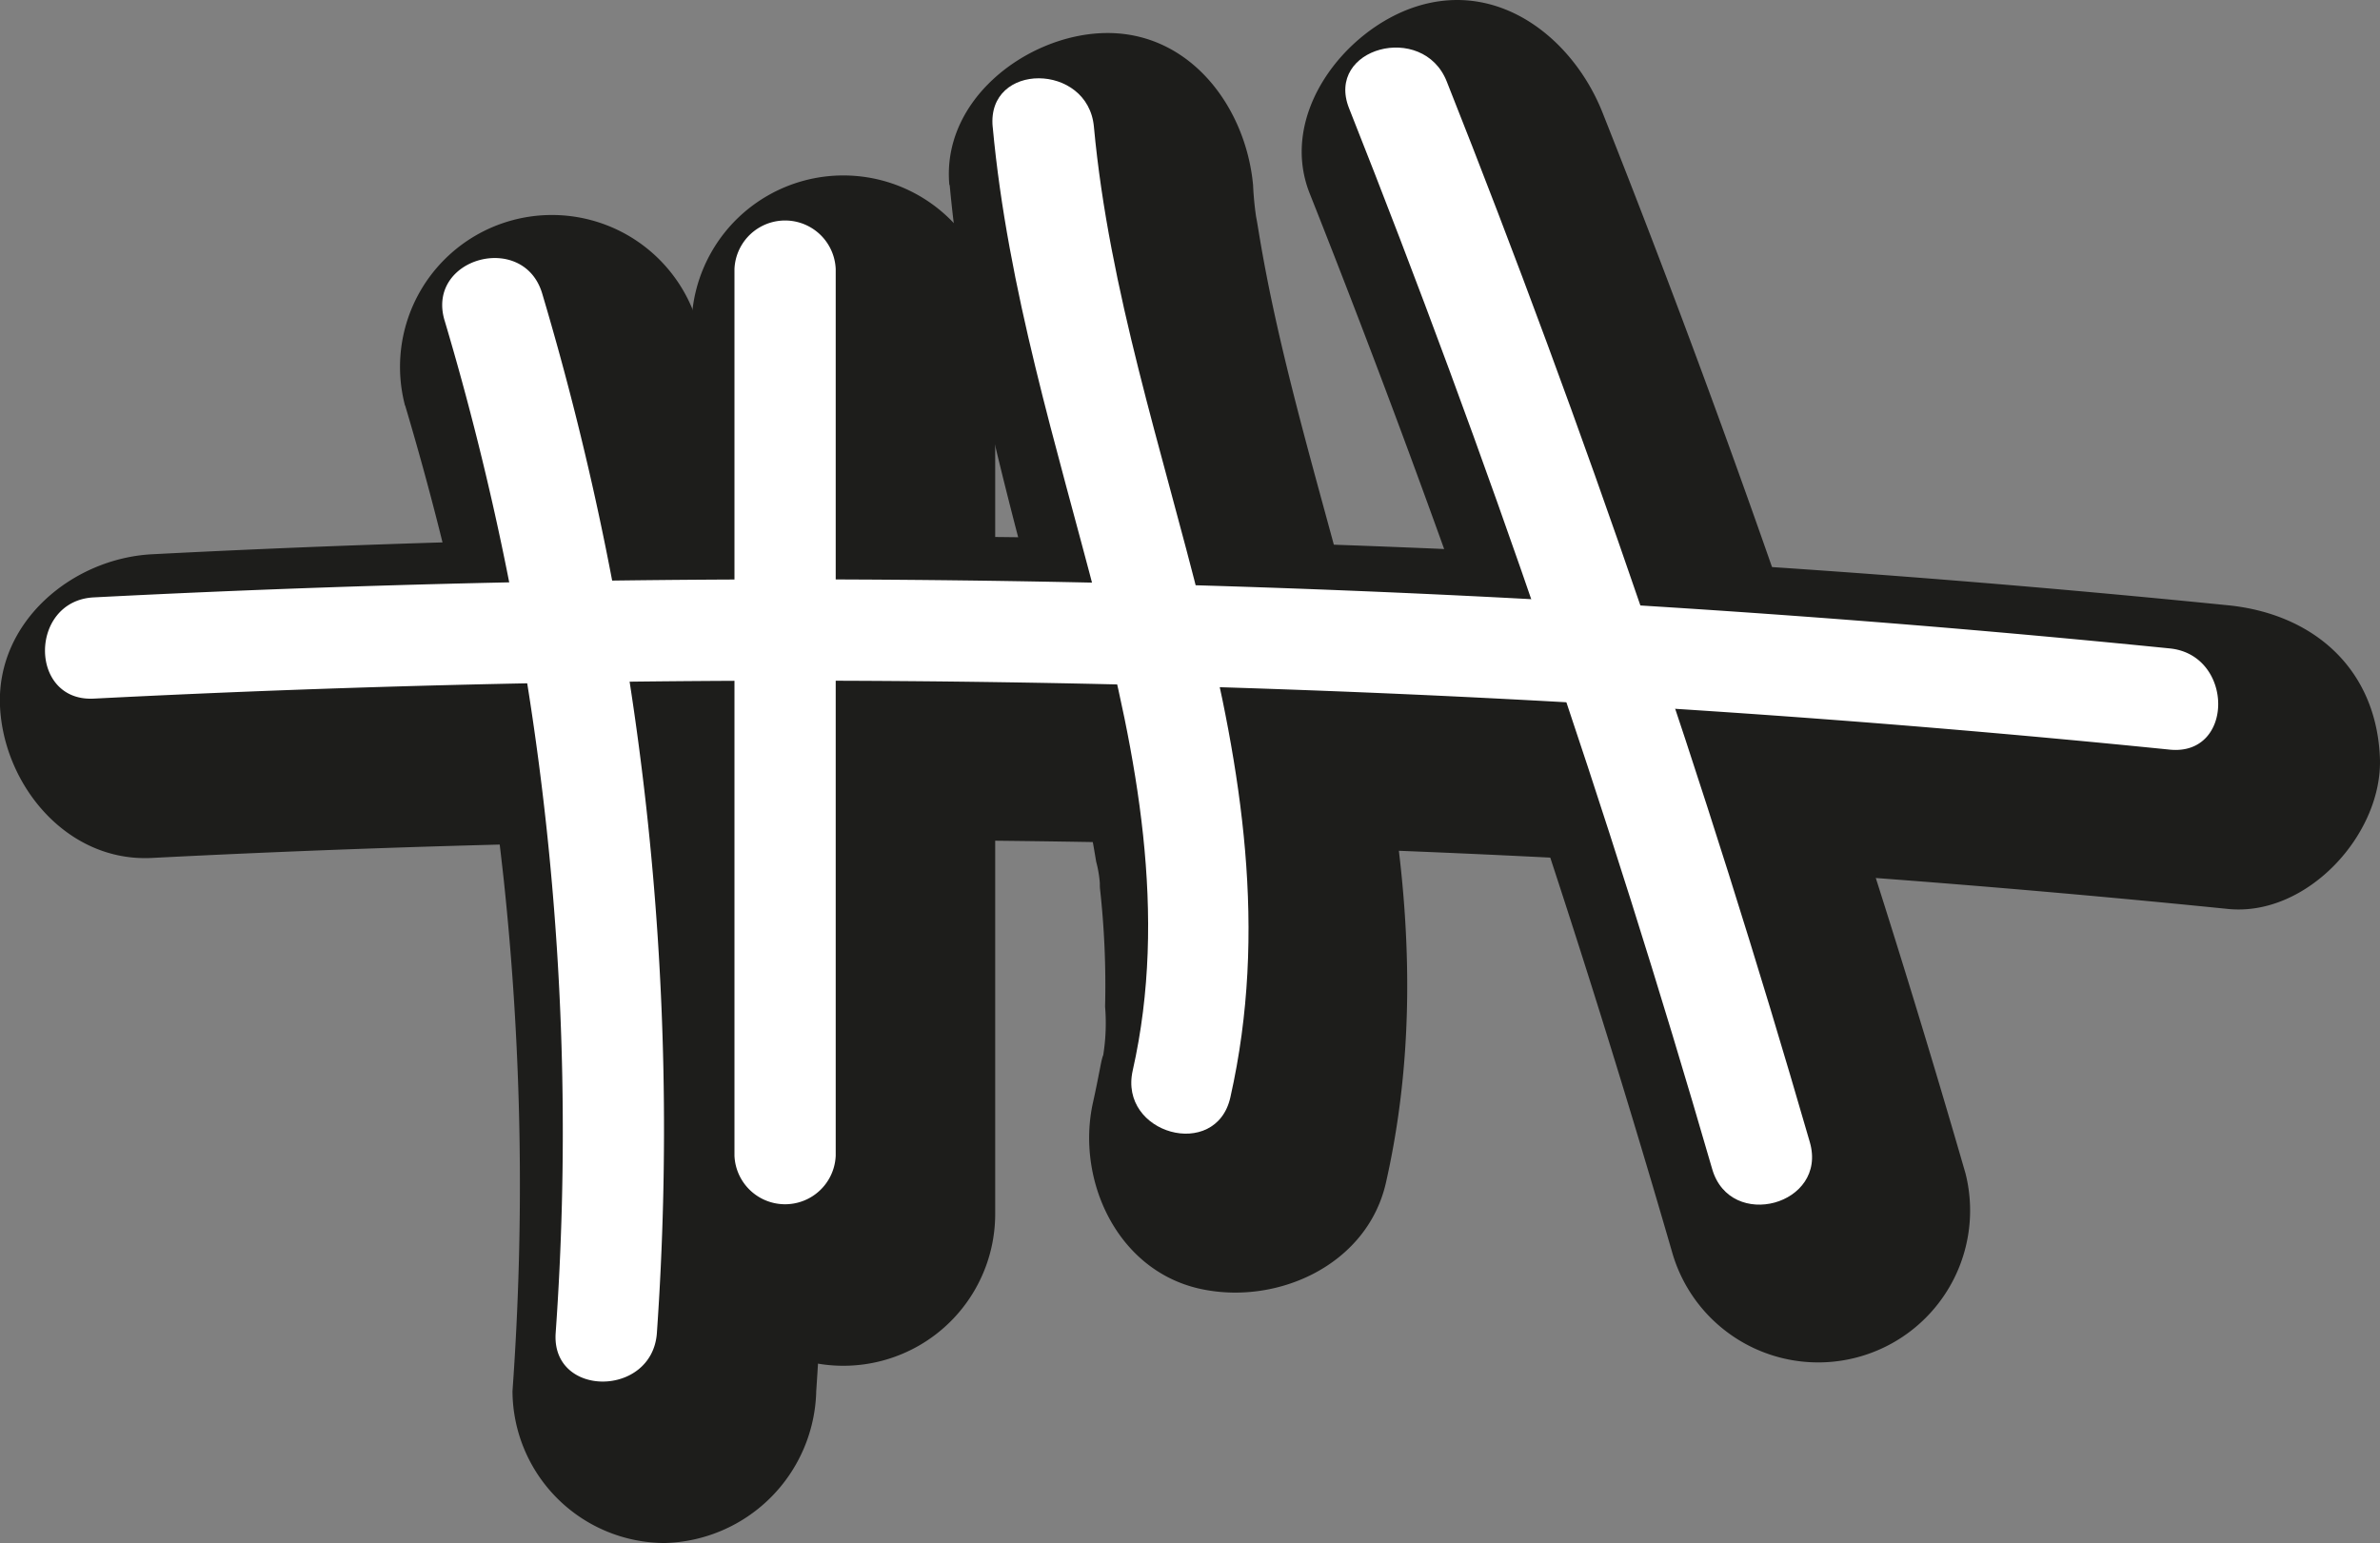
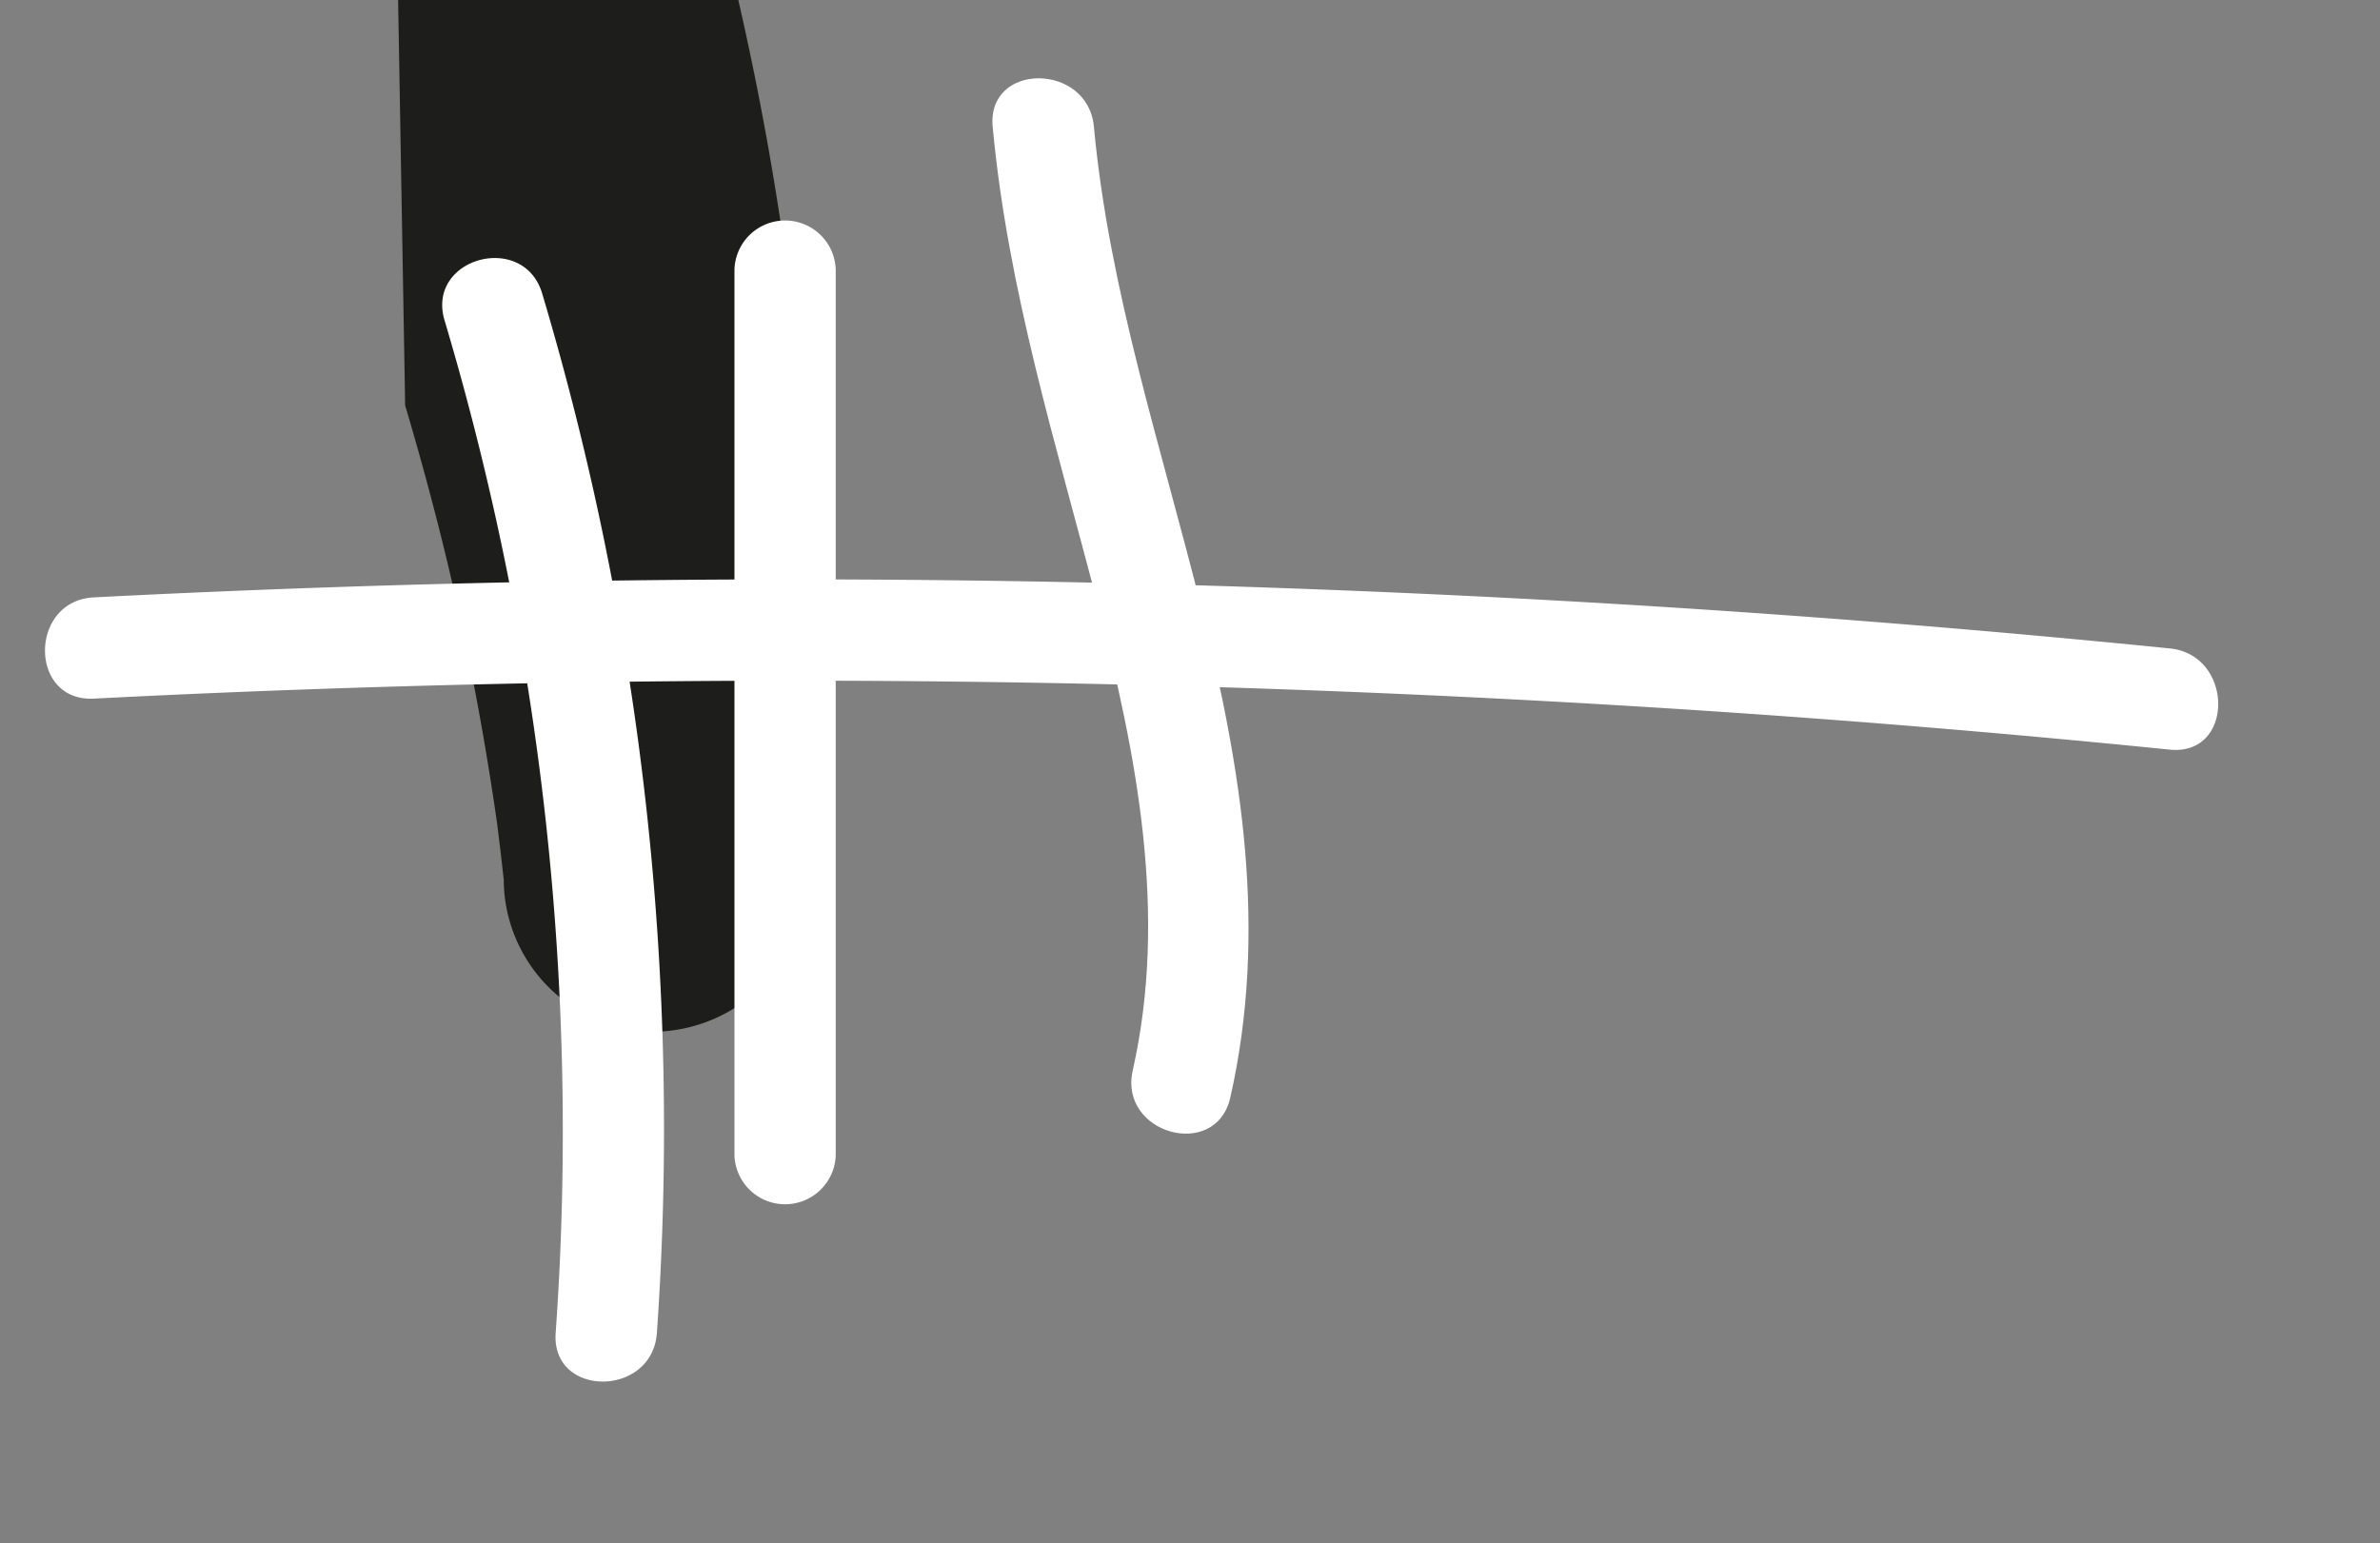
<svg xmlns="http://www.w3.org/2000/svg" width="81.734" height="53.001" viewBox="0 0 81.734 53.001">
  <rect x="0" y="0" width="81.734" height="53.001" fill="#808080" stroke="none" />
  <g id="Сгруппировать_118" data-name="Сгруппировать 118" transform="translate(-1517.028 -364.999)">
-     <path id="Контур_198" data-name="Контур 198" d="M13.914,27.861c.837,2.81,1.56,5.651,2.147,8.524q.429,2.094.765,4.209c.112.7.219,1.409.314,2.116-.142-1.054,0,.053.025.263q.07.591.135,1.18A99.054,99.054,0,0,1,17.6,61.714a5.243,5.243,0,0,0,5.216,5.216,5.342,5.342,0,0,0,5.215-5.216,103.365,103.365,0,0,0-4.064-36.626,5.217,5.217,0,0,0-10.058,2.773" transform="translate(1517.028 351.066)" fill="#1d1d1b" />
-     <path id="Контур_199" data-name="Контур 199" d="M23.747,25.174V55.627a5.215,5.215,0,1,0,10.43,0V25.174a5.215,5.215,0,1,0-10.43,0" transform="translate(1517.028 351.066)" fill="#1d1d1b" />
-     <path id="Контур_200" data-name="Контур 200" d="M32.614,20.287c.548,5.927,2.231,11.547,3.718,17.281.329,1.271.641,2.547.912,3.832.148.7.284,1.414.4,2.125a4.067,4.067,0,0,1,.134.849c.074-1.077-.035-.248,0,.1a29.962,29.962,0,0,1,.173,4.029,6.936,6.936,0,0,1-.151,2.118c.151-.354.127-.755,0-.115-.083.425-.165.848-.26,1.271-.6,2.655.807,5.769,3.642,6.415,2.648.6,5.774-.8,6.415-3.643,1.4-6.189.612-12.382-.892-18.474-.672-2.719-1.46-5.408-2.158-8.12-.367-1.424-.711-2.856-1-4.3q-.193-.968-.35-1.941c-.087-.548-.184-.847-.028-.127a11.1,11.1,0,0,1-.136-1.3c-.25-2.709-2.219-5.349-5.215-5.215-2.61.117-5.484,2.306-5.215,5.215" transform="translate(1517.028 351.066)" fill="#1d1d1b" />
-     <path id="Контур_201" data-name="Контур 201" d="M44.978,20.578Q52.083,38.483,57.444,57.01A5.217,5.217,0,0,0,67.5,54.237Q62.148,35.732,55.036,17.805c-1-2.526-3.533-4.575-6.416-3.642-2.448.792-4.719,3.7-3.642,6.415" transform="translate(1517.028 351.066)" fill="#1d1d1b" />
-     <path id="Контур_202" data-name="Контур 202" d="M5.22,43.4a472.286,472.286,0,0,1,55.488.427q7.914.528,15.807,1.325c2.723.274,5.333-2.593,5.215-5.215-.137-3.059-2.3-4.922-5.215-5.215a472.322,472.322,0,0,0-55.442-2.3q-7.93.14-15.853.548C2.5,33.112-.126,35.273,0,38.189.126,40.9,2.3,43.553,5.22,43.4" transform="translate(1517.028 351.066)" fill="#1d1d1b" />
+     <path id="Контур_198" data-name="Контур 198" d="M13.914,27.861c.837,2.81,1.56,5.651,2.147,8.524q.429,2.094.765,4.209c.112.7.219,1.409.314,2.116-.142-1.054,0,.053.025.263q.07.591.135,1.18a5.243,5.243,0,0,0,5.216,5.216,5.342,5.342,0,0,0,5.215-5.216,103.365,103.365,0,0,0-4.064-36.626,5.217,5.217,0,0,0-10.058,2.773" transform="translate(1517.028 351.066)" fill="#1d1d1b" />
    <path id="Контур_210" data-name="Контур 210" d="M15.267,24.936a97.632,97.632,0,0,1,3.816,34.778c-.158,2.232,3.32,2.223,3.476,0a100.5,100.5,0,0,0-3.939-35.7c-.638-2.139-3.994-1.228-3.353.924" transform="translate(1517.028 351.066)" fill="#fff" />
    <path id="Контур_211" data-name="Контур 211" d="M25.223,23.174V53.627a1.74,1.74,0,0,0,3.477,0V23.174a1.74,1.74,0,0,0-3.477,0" transform="translate(1517.028 351.066)" fill="#fff" />
    <path id="Контур_212" data-name="Контур 212" d="M34.091,18.287c.517,5.6,2.19,10.941,3.594,16.357C39.042,39.882,40.113,45.325,38.9,50.7c-.491,2.179,2.86,3.109,3.353.924,2.589-11.488-3.648-22.1-4.686-33.337-.2-2.209-3.683-2.231-3.477,0" transform="translate(1517.028 351.066)" fill="#fff" />
-     <path id="Контур_213" data-name="Контур 213" d="M46.33,17.653Q53.436,35.559,58.8,54.085c.621,2.145,3.977,1.234,3.353-.924Q56.8,34.656,49.683,16.729c-.816-2.055-4.18-1.158-3.353.924" transform="translate(1517.028 351.066)" fill="#fff" />
    <path id="Контур_214" data-name="Контур 214" d="M3.22,37.928a472.286,472.286,0,0,1,55.488.427q7.914.528,15.807,1.325c2.225.224,2.209-3.255,0-3.476a472.106,472.106,0,0,0-55.442-2.3q-7.93.14-15.853.547c-2.226.114-2.24,3.591,0,3.477" transform="translate(1517.028 351.066)" fill="#fff" />
  </g>
</svg>